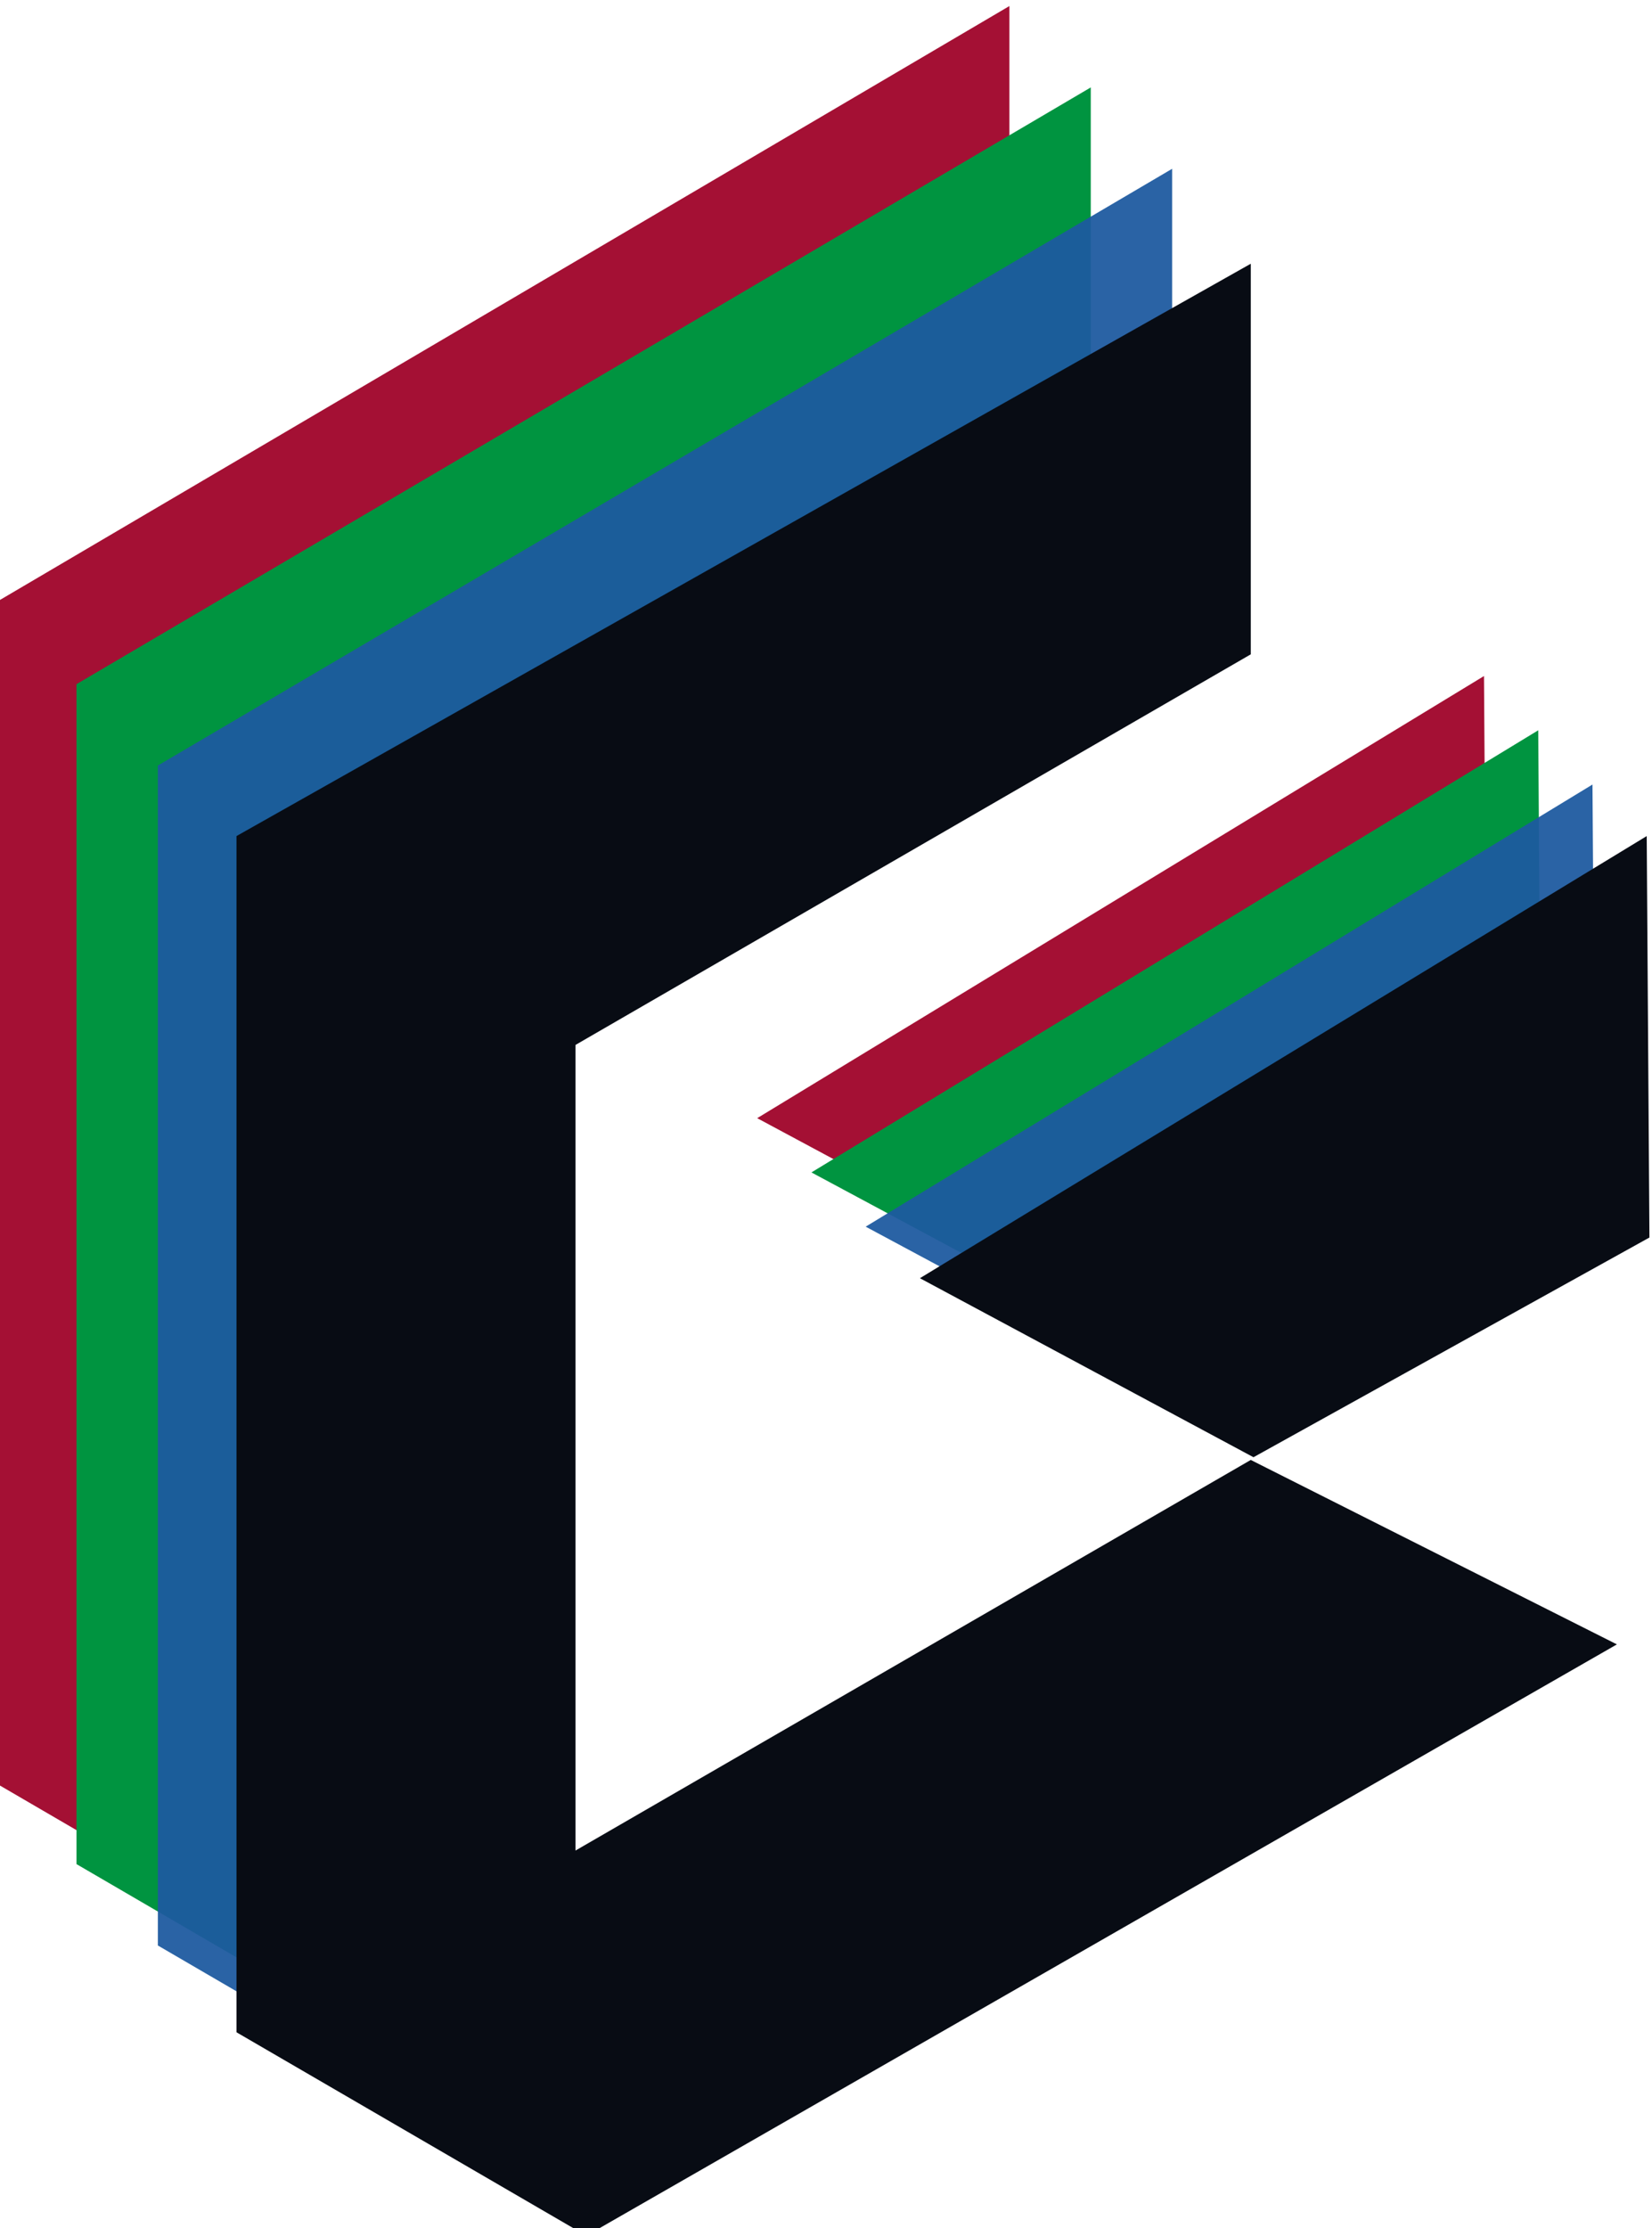
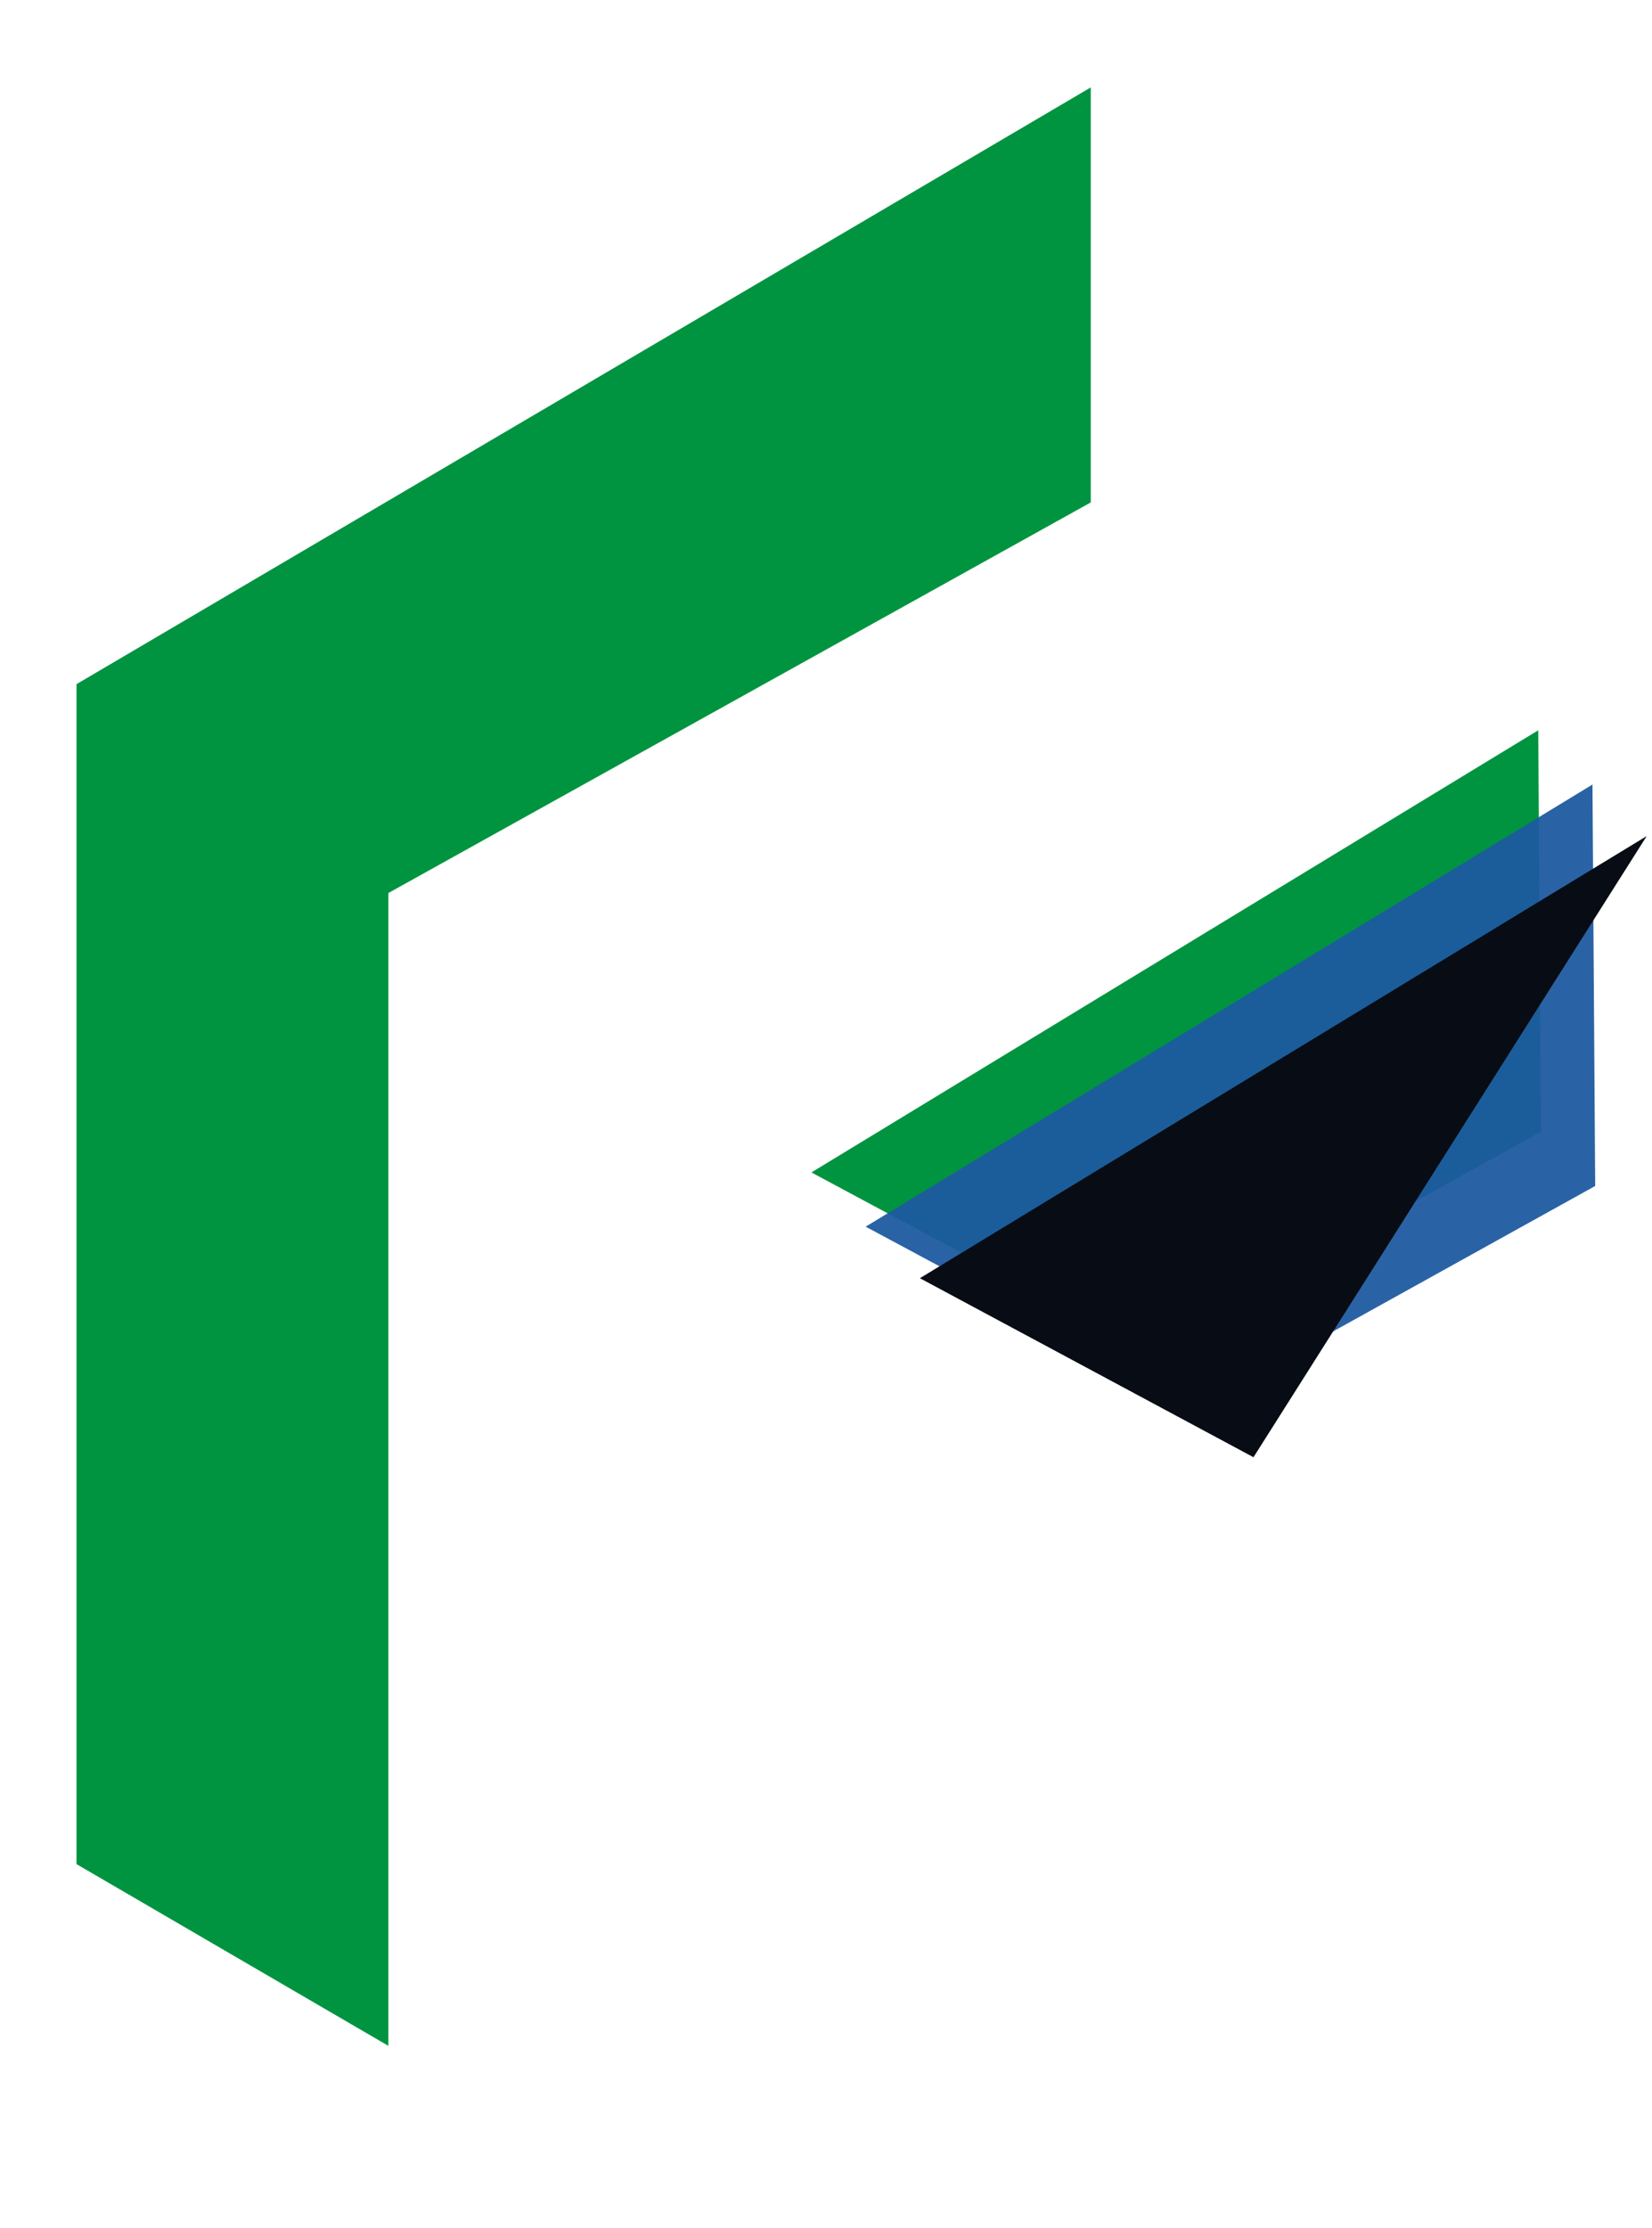
<svg xmlns="http://www.w3.org/2000/svg" xmlns:ns1="http://sodipodi.sourceforge.net/DTD/sodipodi-0.dtd" xmlns:ns2="http://www.inkscape.org/namespaces/inkscape" version="1.1" id="svg2" x="0px" y="0px" viewBox="0 0 81.2 109.5" style="enable-background:new 0 0 81.2 109.5;" xml:space="preserve">
  <style type="text/css">
	.st0{fill:#A41034;}
	.st1{fill:#009440;}
	.st2{fill:#1D599F;fill-opacity:0.941;}
	.st3{fill:#080C14;}
</style>
  <ns1:namedview bordercolor="#666666" borderopacity="1" fit-margin-bottom="0" fit-margin-left="0" fit-margin-right="0" fit-margin-top="0" gridtolerance="10" guidetolerance="10" id="namedview4" ns2:current-layer="g10" ns2:cx="178.4704" ns2:cy="50.577501" ns2:pageopacity="0" ns2:pageshadow="2" ns2:window-height="796" ns2:window-maximized="0" ns2:window-width="1296" ns2:window-x="0" ns2:window-y="0" ns2:zoom="1.3350176" objecttolerance="10" pagecolor="#ffffff" showgrid="false">
	</ns1:namedview>
  <g id="g10" transform="matrix(1.333,0,0,-1.333,-954.718,1138.679)" ns2:groupmode="layer" ns2:label="genome final">
    <g id="g863" transform="translate(3.638)">
-       <path id="path18-0-2" ns2:connector-curvature="0" class="st0" d="M723.9,824.3l25.9,14.4V854L712.4,832v-43.5l11.5-6.7    V824.3z" />
      <path id="path18-0" ns2:connector-curvature="0" class="st1" d="M726.9,821.3l25.9,14.4V851L715.4,829v-43.5l11.5-6.7V821.3z    " />
-       <path id="path18" ns2:connector-curvature="0" class="st2" d="M729.9,818.3l25.9,14.4v15.3L718.4,826v-43.5l11.5-6.7V818.3z" />
-       <path id="path22" ns2:connector-curvature="0" class="st3" d="M758.7,800.4l-24.9-14.4v29.7l24.9,14.4v14.4l-37.4-21.1v-44.1    l12.9-7.5l38,21.8L758.7,800.4z" />
-       <path id="path26-2-7-3" ns2:connector-curvature="0" class="st0" d="M767.3,829.3L740.5,813l12.3-6.6l14.6,8.1L767.3,829.3z" />
      <path id="path26-2-7" ns2:connector-curvature="0" class="st1" d="M769.3,827.3L742.5,811l12.3-6.6l14.6,8.1L769.3,827.3z" />
      <path id="path26-2" ns2:connector-curvature="0" class="st2" d="M771.3,825.3L744.5,809l12.3-6.6l14.6,8.1L771.3,825.3z" />
-       <path id="path26" ns2:connector-curvature="0" class="st3" d="M773.3,823.4l-26.8-16.3l12.3-6.6l14.6,8.1L773.3,823.4z" />
+       <path id="path26" ns2:connector-curvature="0" class="st3" d="M773.3,823.4l-26.8-16.3l12.3-6.6L773.3,823.4z" />
    </g>
    <g id="g1005" transform="translate(87.72,-6)">
      <g id="flowRoot841-2" transform="matrix(0.75,0,0,-0.75,196.024,1598.764)">
		</g>
    </g>
  </g>
</svg>